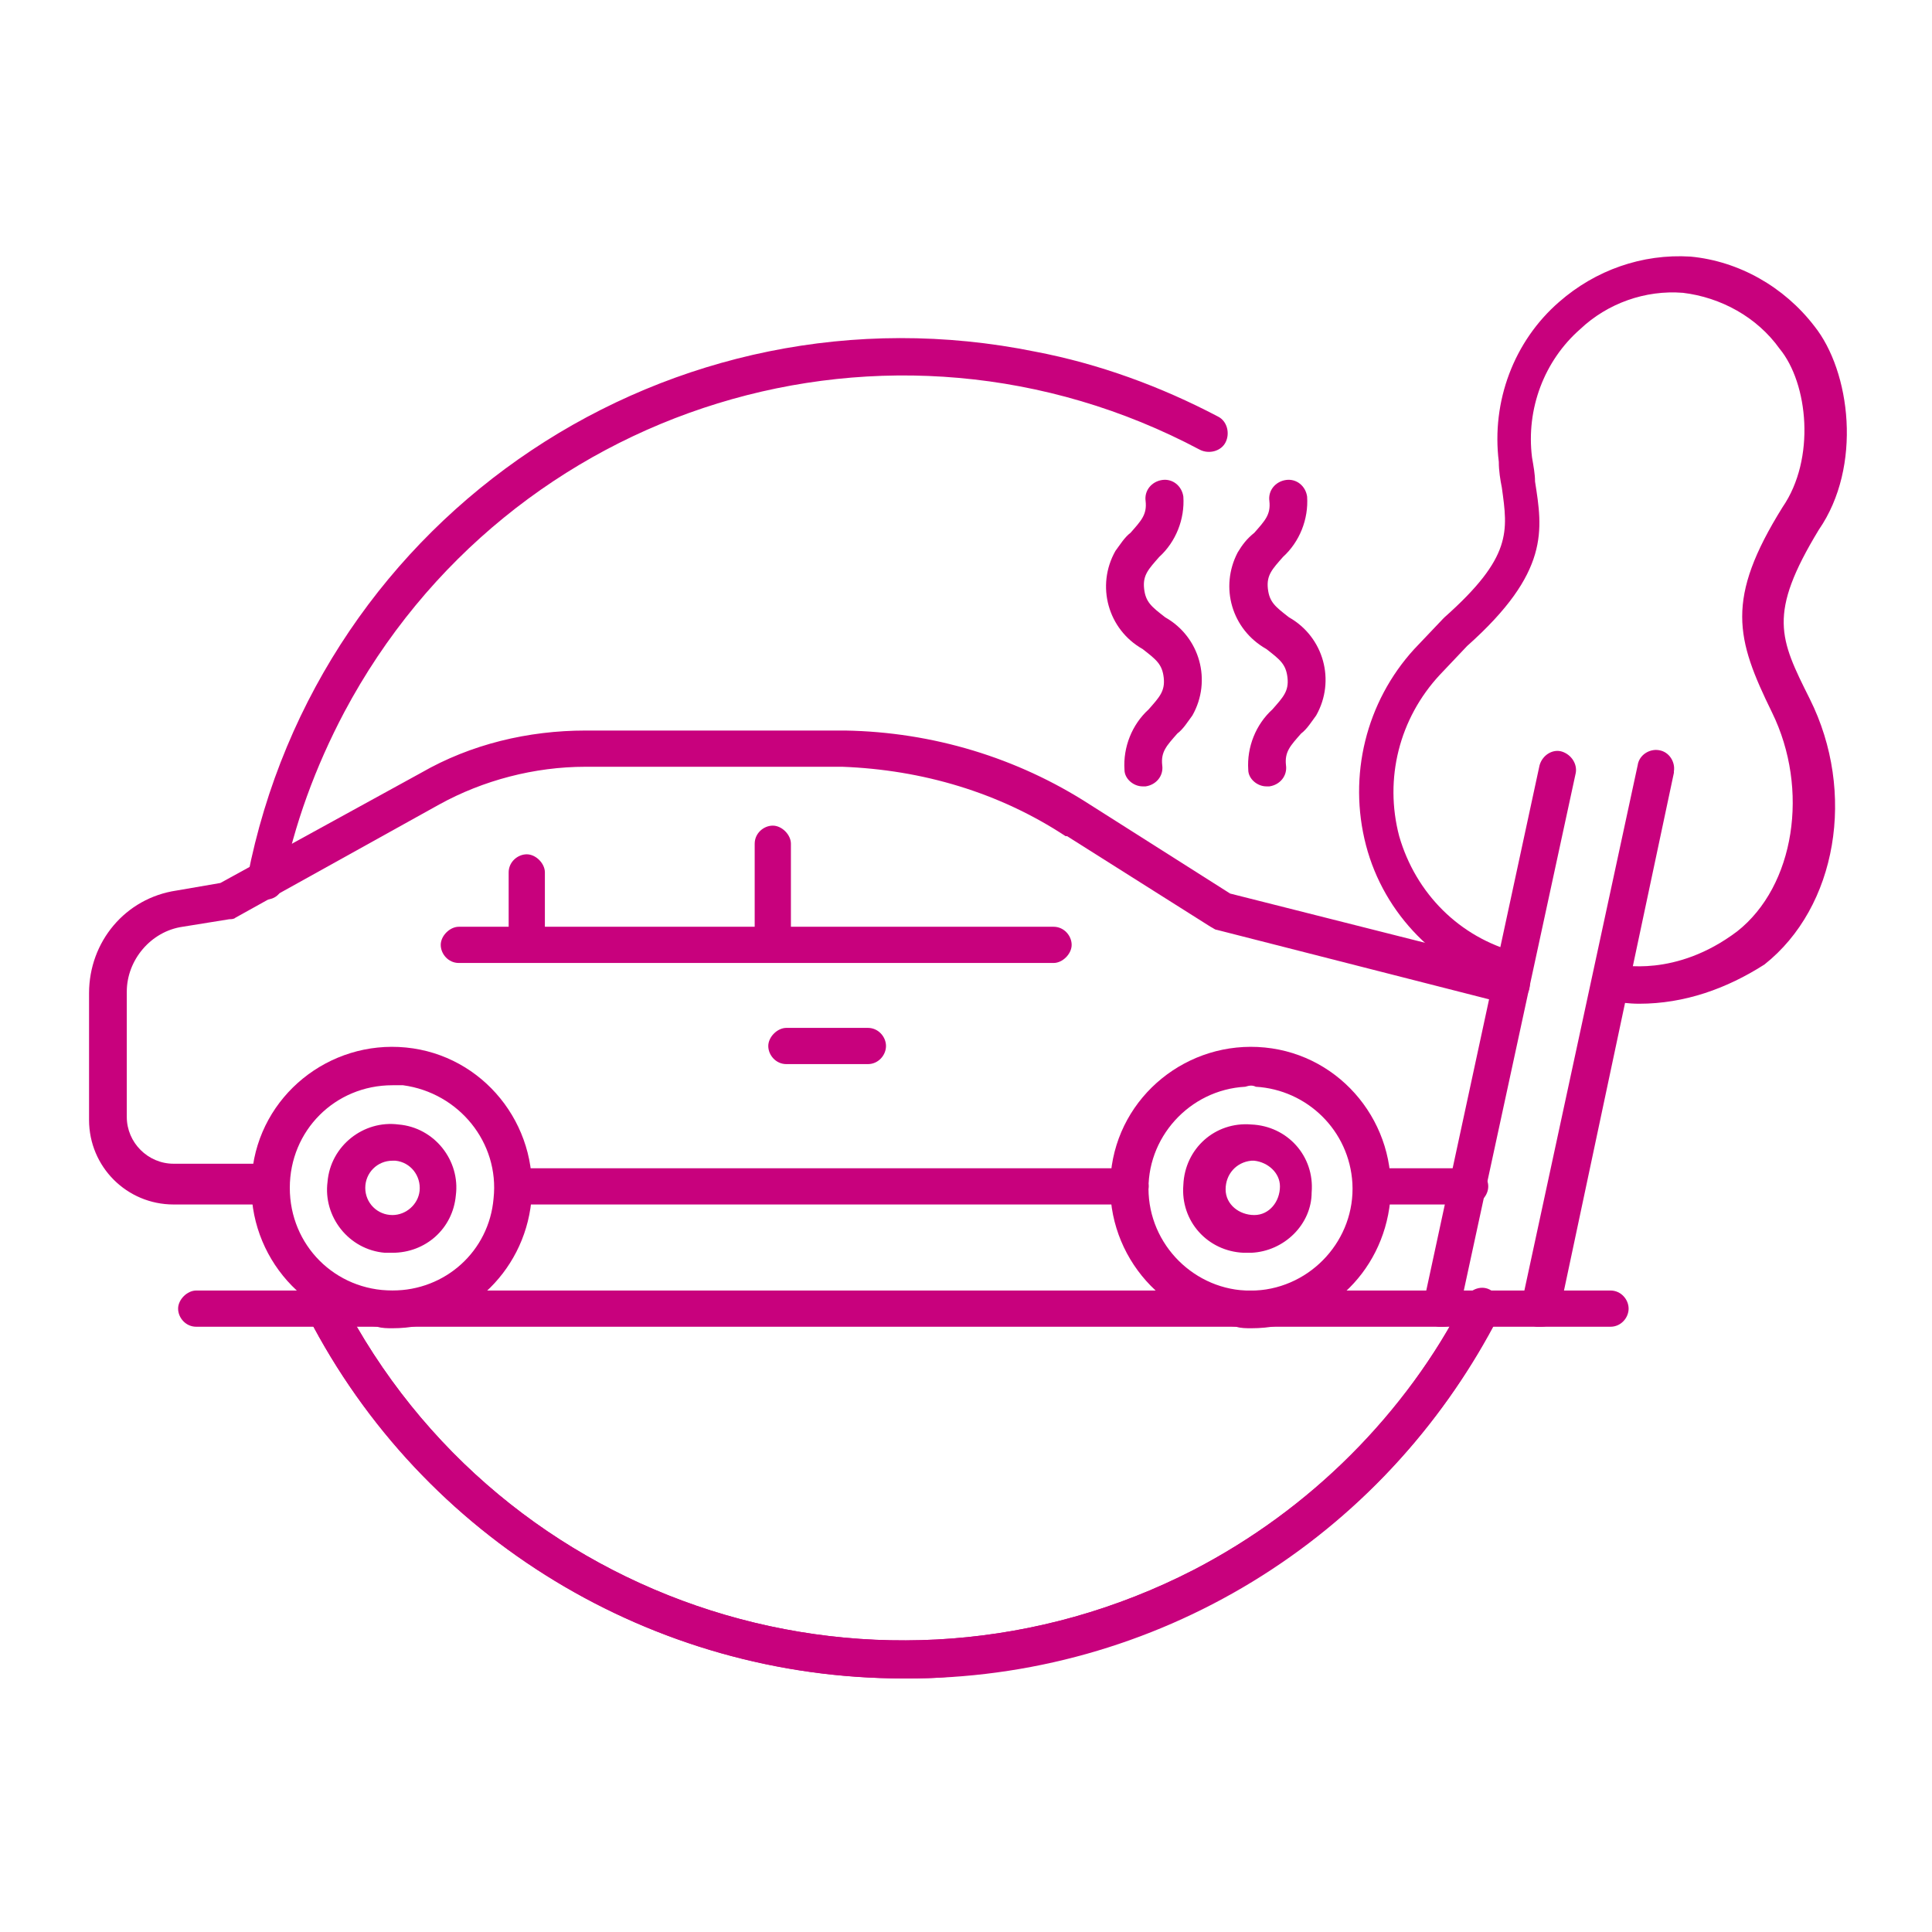
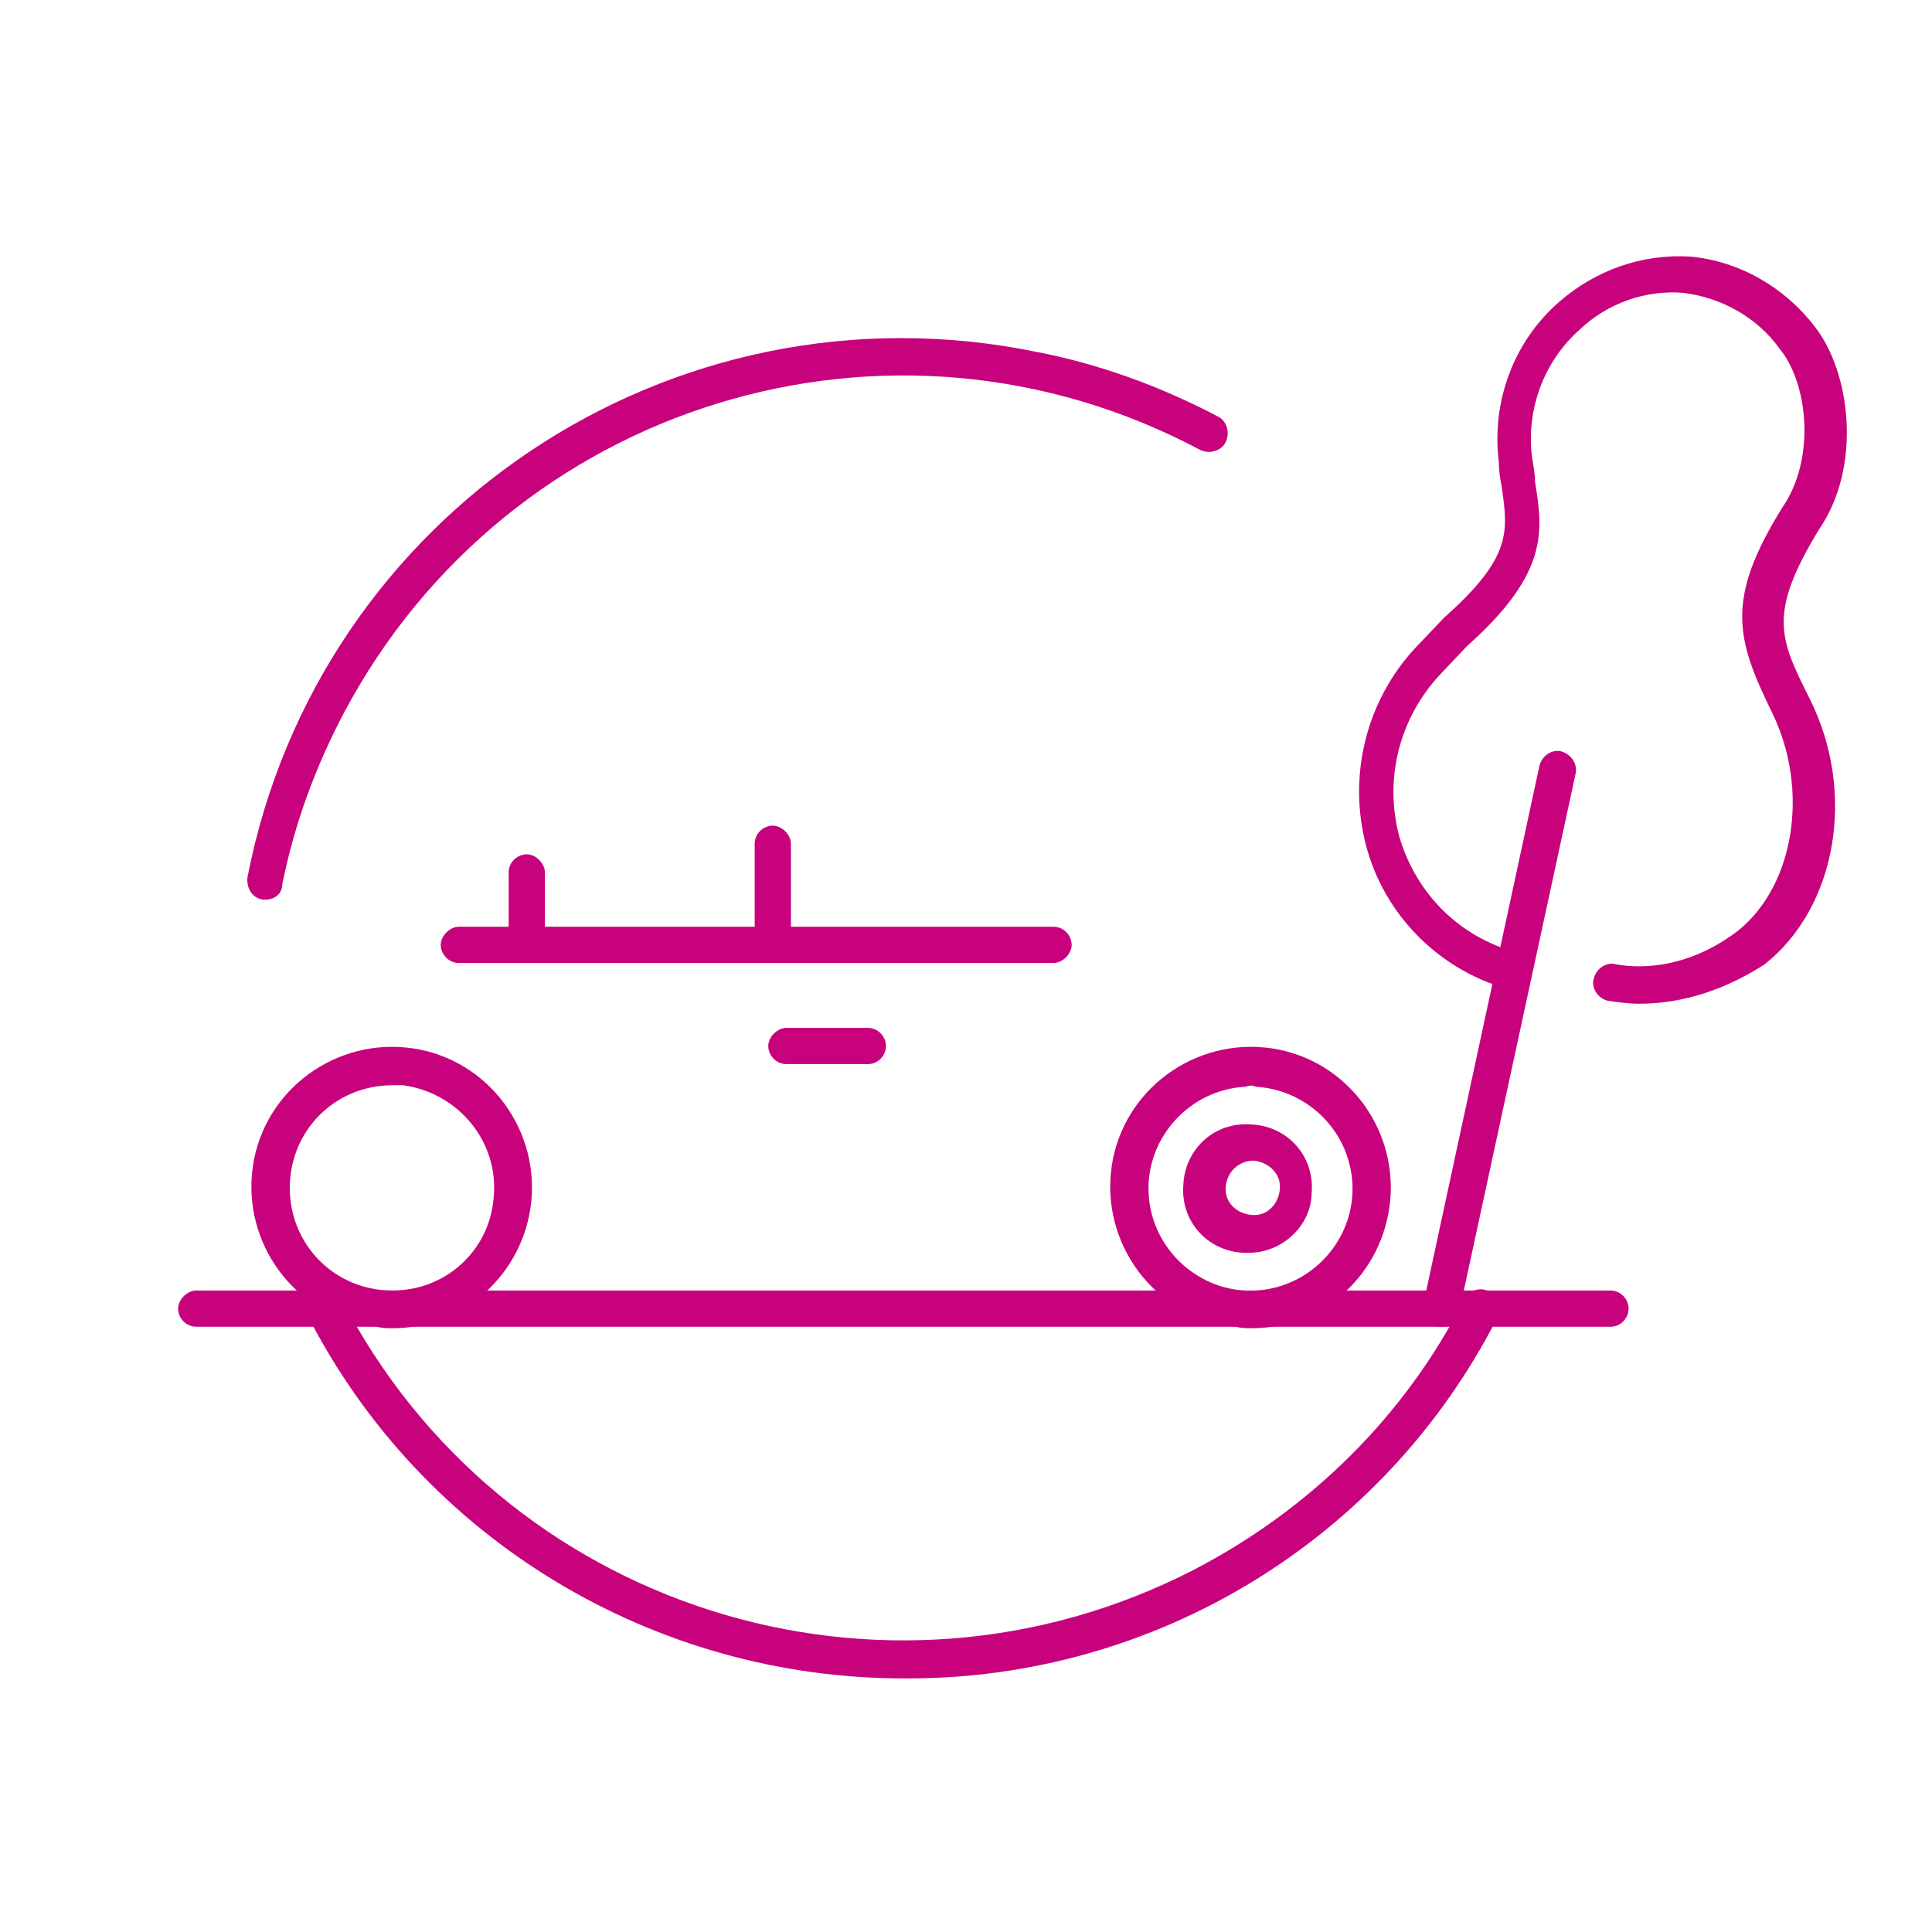
<svg xmlns="http://www.w3.org/2000/svg" id="Layer_1" viewBox="0 0 128 128">
  <style>.st0{fill:#c8017d}</style>
  <title>L</title>
  <g id="Large">
    <path class="st0" d="M17.6 59.6h-.2c-.7-.1-1.1-.8-1-1.5C21.1 34 44.5 18.4 68.6 23.3c4.2.8 8.3 2.3 12.1 4.3.6.3.8 1.1.5 1.7s-1.1.8-1.7.5C59 18.9 33.7 26.7 22.8 47.2c-1.9 3.6-3.3 7.4-4.1 11.4 0 .6-.5 1-1.1 1zM106.7 87.9H13c-.7 0-1.2-.6-1.2-1.2s.6-1.2 1.2-1.2h93.7c.7 0 1.2.6 1.2 1.2s-.5 1.2-1.2 1.2z" />
    <path class="st0" d="M95.6 87.9h-.3c-.7-.1-1.1-.8-1-1.5l7.7-35.7c.2-.7.9-1.1 1.5-.9.6.2 1 .8.9 1.4l-7.7 35.6c0 .7-.5 1.1-1.1 1.1z" />
    <path class="st0" d="M108.6 66.5c-.7 0-1.4-.1-2.1-.2-.7-.2-1.1-.9-.9-1.5.2-.7.9-1.1 1.5-.9.2 0 3.9.9 8-2.2 3.8-3 4.8-9.4 2.3-14.5-2.4-4.9-3.1-7.5.7-13.6 2.2-3.2 1.7-8.2-.2-10.5-1.5-2.1-3.9-3.4-6.4-3.7-2.5-.2-5 .7-6.8 2.4-2.4 2.1-3.6 5.3-3.2 8.5.1.6.2 1.1.2 1.6.5 3.2 1 6-4.5 10.9l-1.8 1.9c-2.7 2.9-3.7 6.9-2.7 10.7 1.1 3.8 4 6.7 7.8 7.7.6.2 1 .9.8 1.6-.2.6-.9 1-1.5.8-4.5-1.3-8.1-4.9-9.3-9.5-1.2-4.6 0-9.5 3.2-13l1.9-2 .1-.1c4.5-4 4.2-5.7 3.8-8.6-.1-.5-.2-1.1-.2-1.7-.5-4 1-8 4-10.6 2.4-2.1 5.5-3.2 8.7-3 3.2.3 6.2 2 8.2 4.6 2.4 3 3.2 9.3.3 13.5-3.4 5.6-2.6 7.2-.6 11.2 3.1 6.2 1.8 13.8-3 17.6-2.5 1.6-5.3 2.6-8.3 2.6zM59.9 111.2c-16.6 0-31.9-9.2-39.5-24-.3-.6-.1-1.4.5-1.7.6-.3 1.4-.1 1.7.5 10.6 20.6 35.9 28.6 56.5 18 7.7-4 14-10.2 17.9-17.9.3-.6 1.1-.9 1.7-.5.6.3.9 1.1.5 1.7-7.5 14.7-22.7 24-39.3 23.9z" />
-     <path class="st0" d="M59.8 111.2c-16.6 0-31.8-9.3-39.4-24-.3-.6-.1-1.4.5-1.7.6-.3 1.4-.1 1.7.5 10.6 20.6 35.9 28.6 56.5 18 7.7-4 14-10.3 18-18 .3-.6 1.1-.9 1.7-.5.6.3.9 1.1.5 1.7-7 13.6-20.5 22.6-35.7 23.8-1.3.2-2.6.2-3.8.2zM75.7 52.1c-.6 0-1.2-.5-1.2-1.1-.1-1.5.5-3 1.6-4 .7-.8 1.1-1.2 1-2.1s-.5-1.2-1.4-1.9c-2.3-1.3-3.1-4.2-1.8-6.5.3-.4.6-.9 1-1.2.7-.8 1.1-1.2 1-2.1-.1-.7.4-1.3 1.1-1.4s1.3.4 1.4 1.1c.1 1.5-.5 3-1.6 4-.7.8-1.1 1.2-1 2.1s.5 1.2 1.4 1.9c2.3 1.3 3.1 4.2 1.8 6.5-.3.4-.6.9-1 1.2-.7.8-1.1 1.2-1 2.1.1.7-.4 1.3-1.1 1.4h-.2zM83.9 52.1c-.6 0-1.2-.5-1.2-1.1-.1-1.5.5-3 1.6-4 .7-.8 1.1-1.2 1-2.1s-.5-1.2-1.4-1.9c-2.3-1.3-3.1-4.1-1.9-6.4.3-.5.6-.9 1.1-1.3.7-.8 1.1-1.2 1-2.1-.1-.7.4-1.3 1.1-1.4s1.3.4 1.4 1.1c.1 1.5-.5 3-1.6 4-.7.8-1.1 1.2-1 2.1s.5 1.2 1.4 1.9c2.3 1.3 3.1 4.2 1.8 6.5-.3.4-.6.9-1 1.2-.7.8-1.1 1.2-1 2.1.1.7-.4 1.3-1.1 1.4h-.2zM102.1 87.9h-.3c-.7-.1-1.1-.8-1-1.5l7.7-35.7c.1-.7.8-1.1 1.4-1 .7.1 1.1.8 1 1.4v.1L103.3 87c-.1.5-.6.9-1.2.9zM74.9 79.8H34.1c-.7 0-1.2-.6-1.2-1.2s.6-1.2 1.2-1.2h40.8c.7 0 1.2.6 1.2 1.2s-.5 1.2-1.2 1.2zM97.4 79.8H91c-.7 0-1.2-.6-1.2-1.2s.6-1.2 1.2-1.2h6.4c.7 0 1.2.6 1.2 1.2s-.5 1.2-1.2 1.2zM18 79.8h-6.5c-3.1 0-5.6-2.5-5.6-5.6v-8.4c0-3.4 2.4-6.3 5.8-6.8l2.9-.5 13.3-7.3c3.3-1.9 7.1-2.8 10.9-2.8H56c5.8.1 11.4 1.8 16.2 4.9l9.3 5.9 19 4.8c.7.2 1 .9.8 1.6-.2.6-.8 1-1.5.9l-19.2-4.9c-.1 0-.2-.1-.4-.2l-9.5-6h-.1c-4.4-2.9-9.5-4.4-14.8-4.6h-17c-3.4 0-6.8.9-9.7 2.5l-13.5 7.5c-.1.1-.3.1-.4.1l-3.1.5c-2.1.3-3.7 2.2-3.7 4.3V74c0 1.7 1.4 3.1 3.1 3.1H18c.7 0 1.2.6 1.2 1.2s-.5 1.5-1.2 1.5z" />
    <path class="st0" d="M69.8 63.8H30.4c-.7 0-1.2-.6-1.2-1.2s.6-1.2 1.2-1.2h39.4c.7 0 1.2.6 1.2 1.2s-.6 1.2-1.2 1.2zM57.5 70.5h-5.4c-.7 0-1.2-.6-1.2-1.2s.6-1.2 1.2-1.2h5.4c.7 0 1.2.6 1.2 1.2s-.5 1.2-1.2 1.2z" />
    <path class="st0" d="M51.2 63.2c-.7 0-1.2-.6-1.2-1.2v-6.1c0-.7.6-1.2 1.2-1.2s1.2.6 1.2 1.2V62c.1.6-.5 1.2-1.2 1.2zM34.9 63.2c-.7 0-1.2-.6-1.2-1.2v-4.2c0-.7.6-1.2 1.2-1.2s1.2.6 1.2 1.2V62c.1.6-.5 1.2-1.2 1.2zM82.9 88c-.3 0-.7 0-1-.1-5.1-.5-8.8-5.1-8.3-10.2s5.1-8.8 10.2-8.3 8.8 5.1 8.3 10.2c-.5 4.8-4.4 8.4-9.2 8.4zm-.4-16c-3.7.2-6.6 3.4-6.4 7.1s3.4 6.6 7.1 6.4 6.6-3.4 6.4-7.1c-.2-3.5-3-6.2-6.4-6.4-.2-.1-.4-.1-.7 0zm8.4 7.6z" />
    <path class="st0" d="M82.9 83h-.5c-2.4-.1-4.2-2.1-4-4.5.1-2.4 2.1-4.2 4.5-4 2.4.1 4.2 2.1 4 4.5 0 2.1-1.8 3.9-4 4zm0-6.1c-1 .1-1.7.9-1.7 1.9s.9 1.7 1.9 1.7 1.7-.9 1.7-1.9c0-.9-.8-1.6-1.7-1.7h-.2zM26 88c-.3 0-.7 0-1-.1-5.1-.5-8.8-5.1-8.3-10.2s5.1-8.8 10.2-8.3 8.8 5.1 8.3 10.2c-.5 4.8-4.5 8.4-9.2 8.4zm0-16.1c-3.8 0-6.8 3-6.8 6.8s3 6.8 6.8 6.8c3.5 0 6.4-2.6 6.7-6.1.4-3.7-2.3-7-6-7.5H26z" />
-     <path class="st0" d="M26 83h-.5c-2.4-.2-4.1-2.4-3.8-4.7.2-2.4 2.4-4.1 4.7-3.8 2.4.2 4.1 2.4 3.8 4.7-.2 2.2-2 3.8-4.2 3.8zm0-6.1c-1 0-1.8.8-1.8 1.8s.8 1.8 1.8 1.8c.9 0 1.7-.7 1.8-1.6.1-1-.6-1.9-1.6-2H26zm3 2.1z" />
  </g>
</svg>